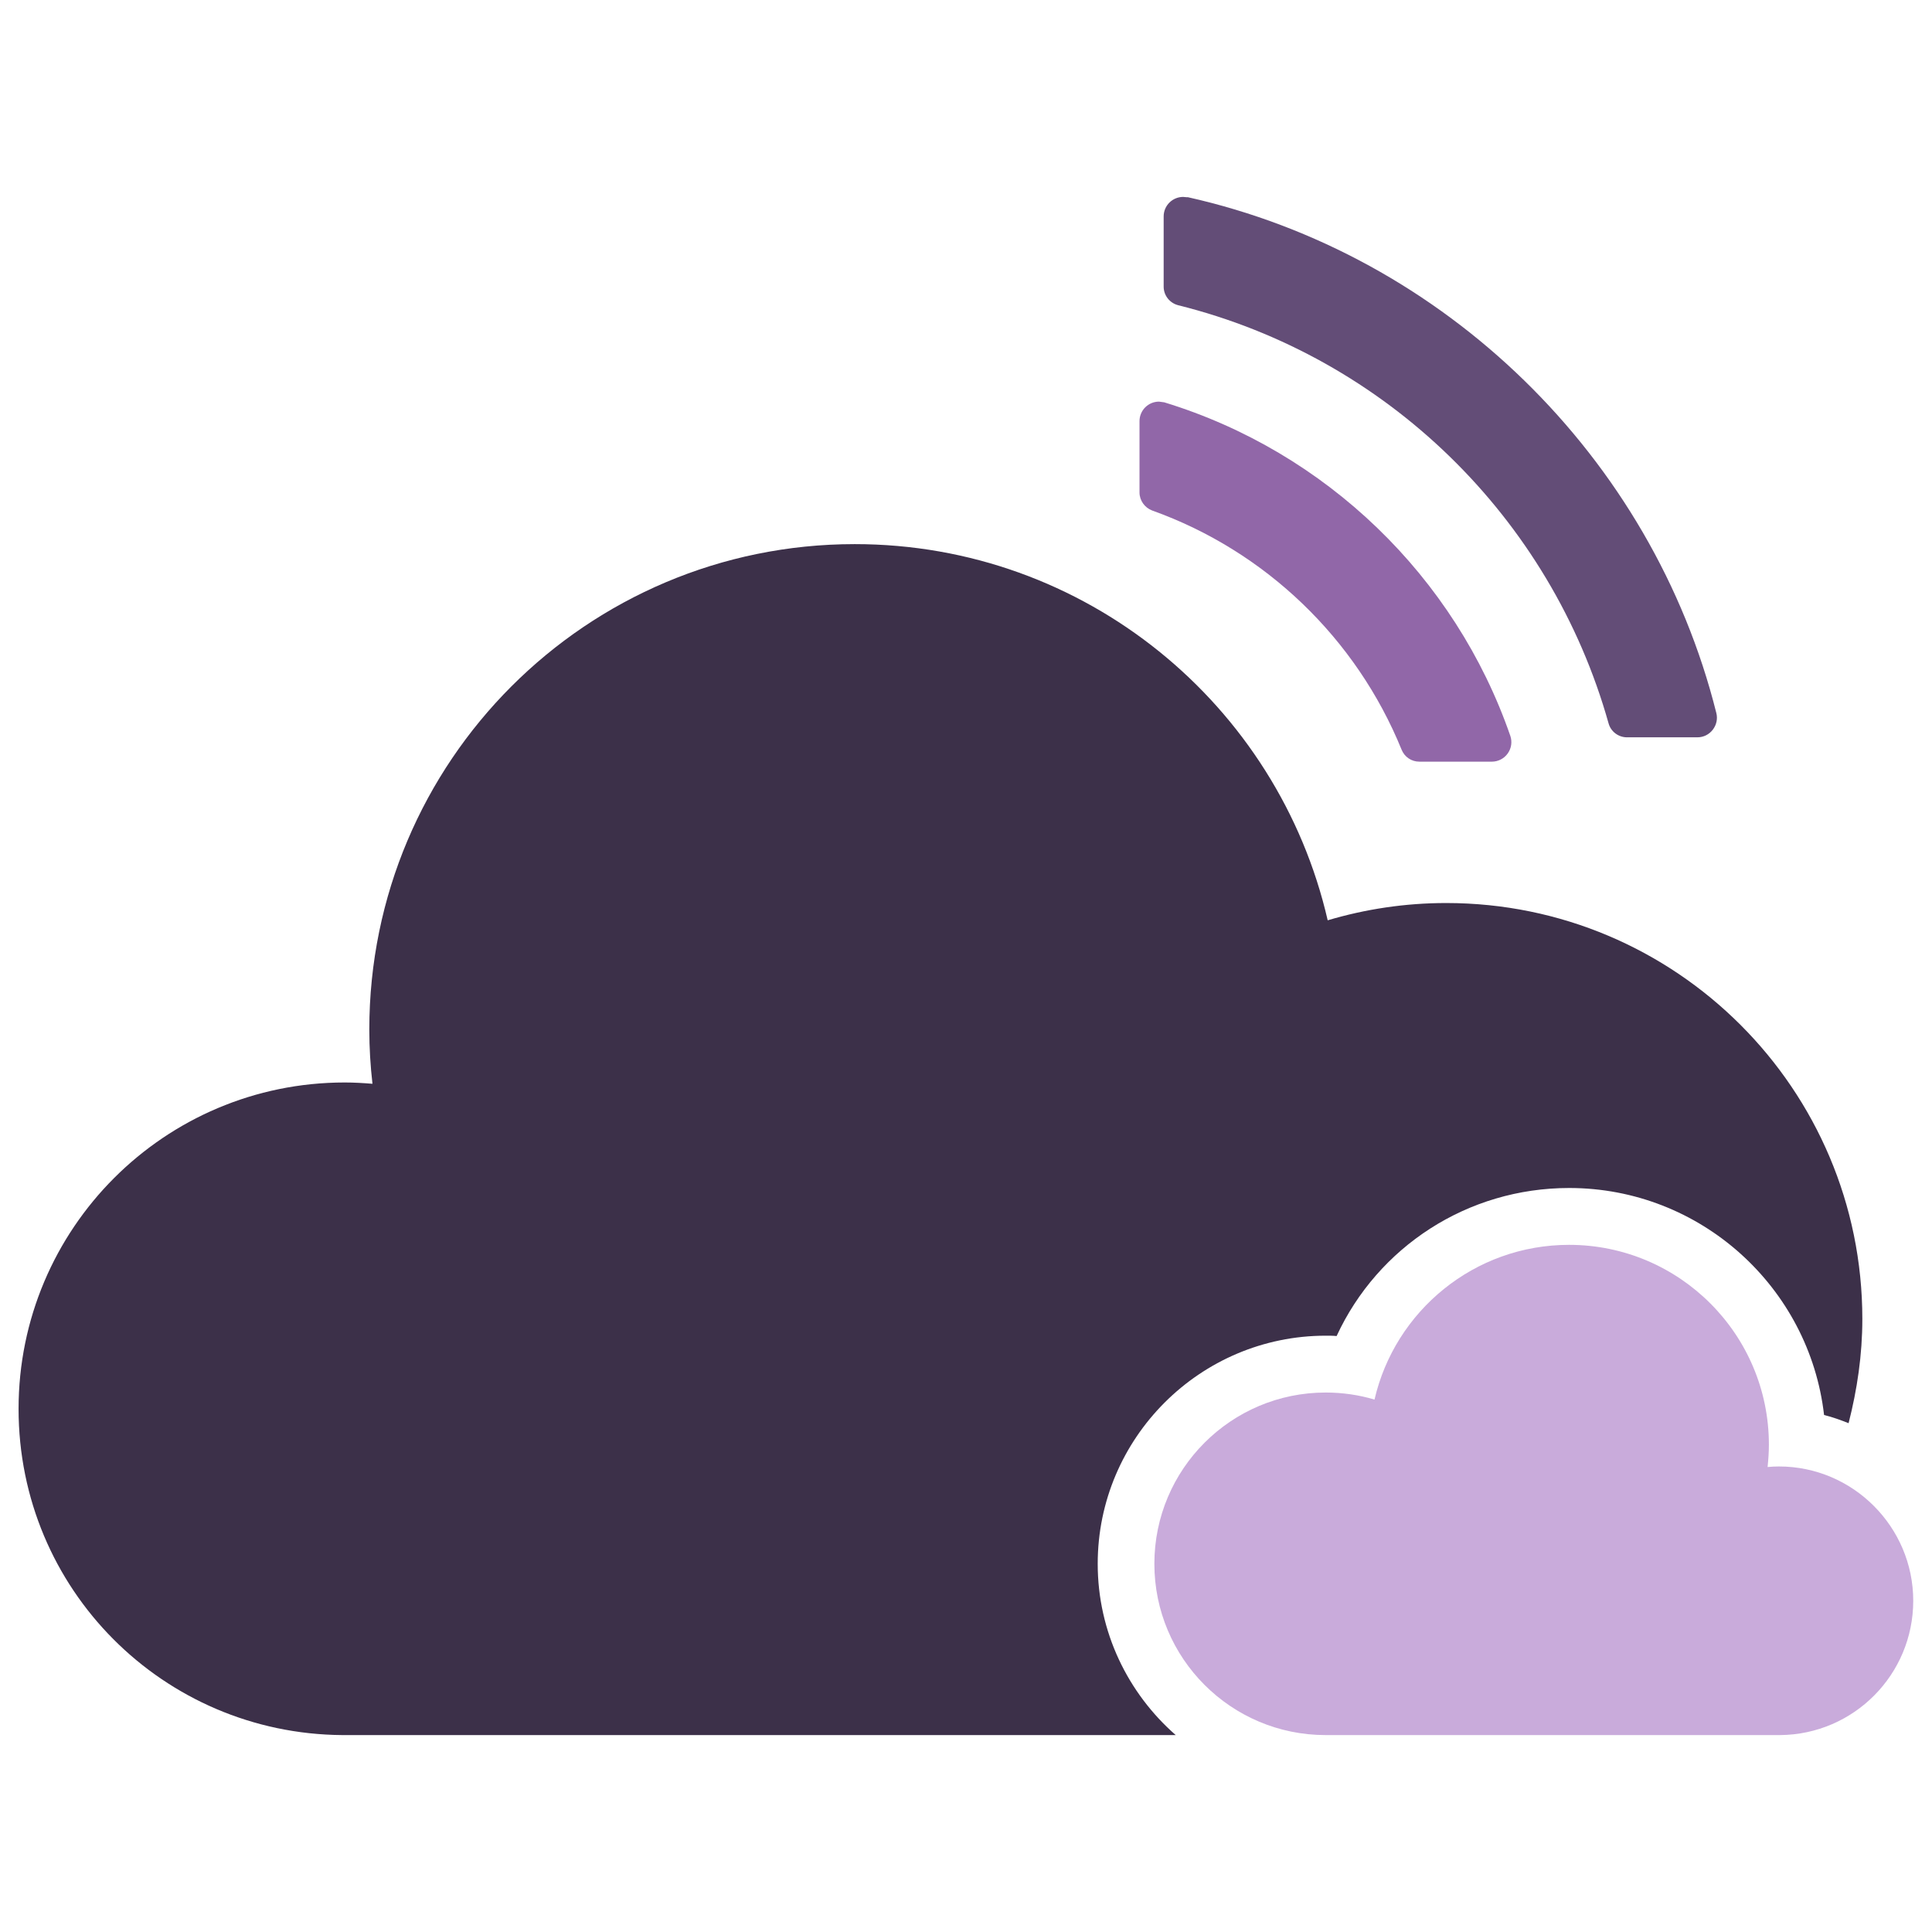
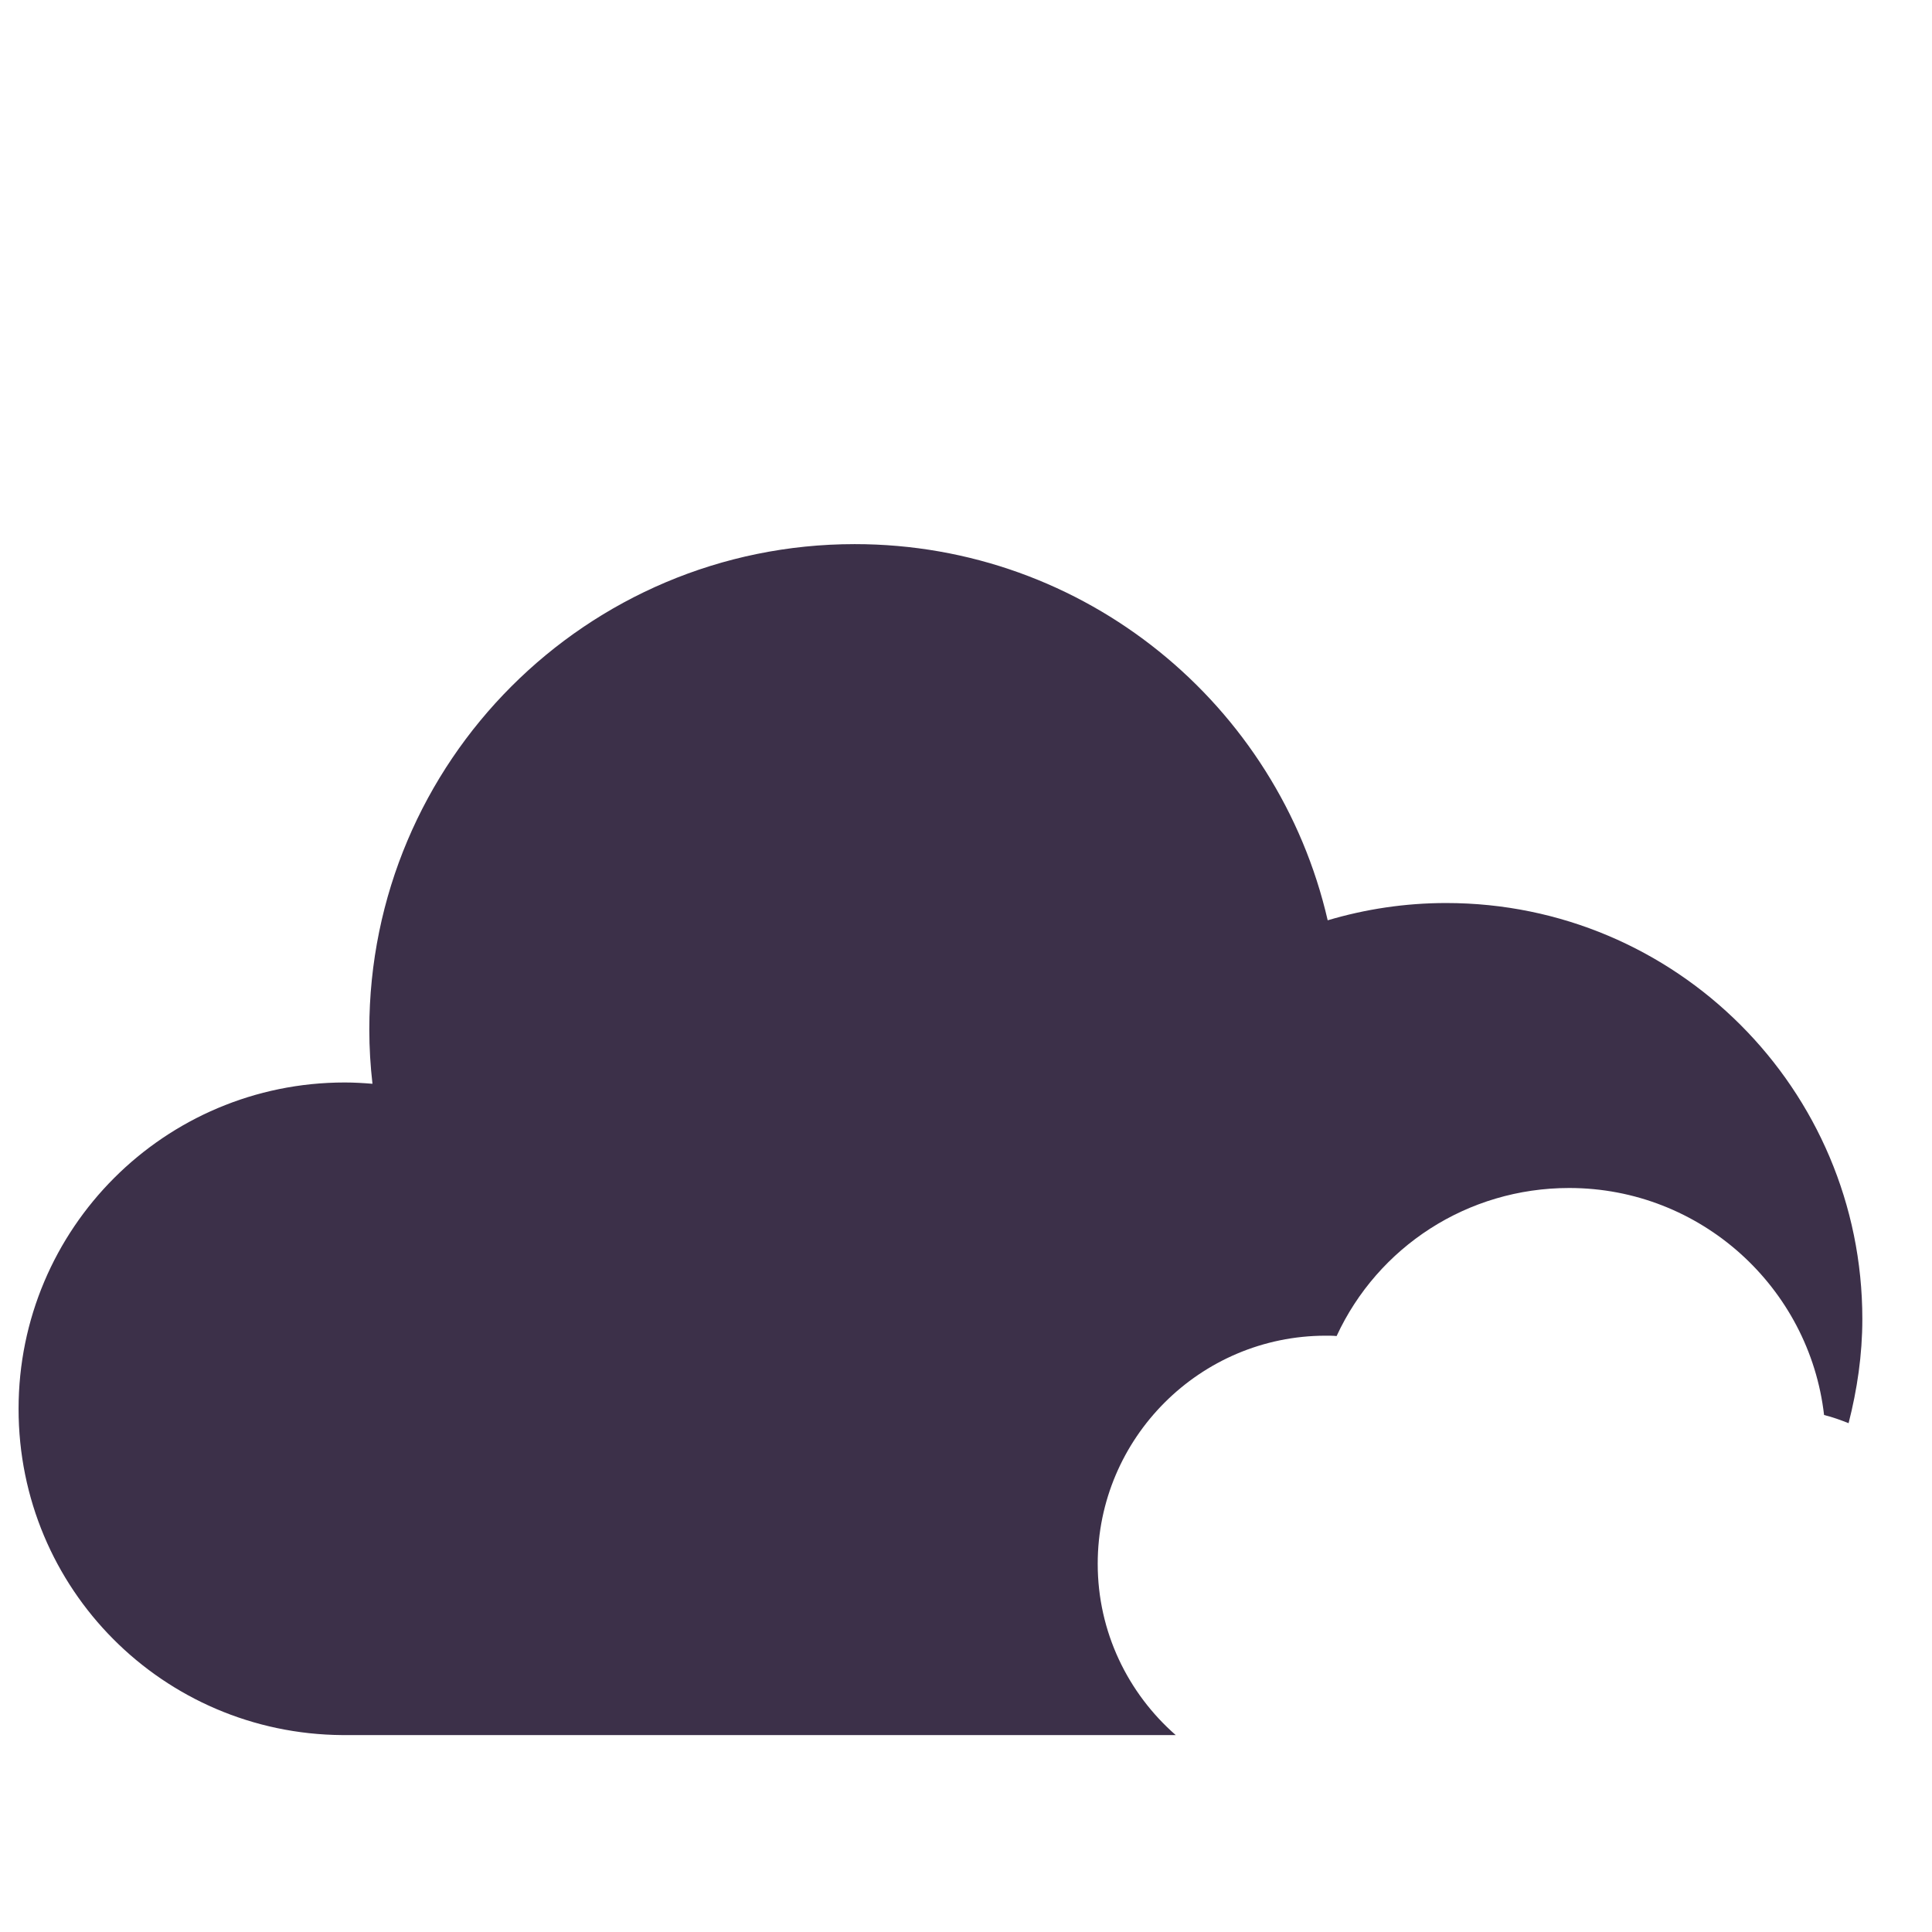
<svg xmlns="http://www.w3.org/2000/svg" id="Livello_1" data-name="Livello 1" viewBox="0 0 104 104">
  <defs>
    <style>
      .cls-1 {
        fill: #634d77;
      }

      .cls-2 {
        fill: #c9abdb;
      }

      .cls-3 {
        fill: #9167a8;
      }

      .cls-4 {
        fill: #3c3049;
      }
    </style>
  </defs>
-   <path class="cls-2" d="m84.47,67.01c-5.11,0-9.38,3.56-10.48,8.33-.83-.25-1.72-.38-2.63-.38-5.09,0-9.22,4.13-9.22,9.22s4.13,9.22,9.22,9.22h24.46c3.97-.03,7.17-3.26,7.17-7.23s-3.24-7.23-7.23-7.23c-.21,0-.41.01-.61.03.04-.39.07-.79.07-1.2,0-5.94-4.82-10.76-10.76-10.76Z" />
  <path class="cls-4" d="m71.37,71.9c.19,0,.39,0,.58.02,2.22-4.8,7.04-7.97,12.52-7.97,7.08,0,12.93,5.35,13.72,12.22.45.11.89.27,1.32.44.46-1.8.74-3.67.74-5.61,0-12.37-10.03-22.39-22.4-22.39-2.22,0-4.36.33-6.38.93-2.67-11.6-13.05-20.25-25.46-20.25-14.43,0-26.13,11.7-26.13,26.13,0,.99.06,1.96.17,2.92-.49-.04-.99-.07-1.49-.07-9.7,0-17.56,7.86-17.56,17.57s7.79,17.49,17.43,17.56h0s44.86,0,44.86,0c-2.57-2.25-4.2-5.55-4.2-9.22,0-6.77,5.51-12.28,12.28-12.28Z" />
-   <path class="cls-3" d="m62.69,21.66l-.3-.04c-.58,0-1.05.47-1.05,1.05v3.84c0,.43.28.82.68.97,6.09,2.18,10.99,6.88,13.43,12.88.16.39.53.64.95.64h3.91c.34,0,.66-.17.85-.44.2-.28.25-.63.14-.95-2.97-8.58-9.93-15.29-18.62-17.95Z" />
-   <path class="cls-1" d="m63.92,10.62l-.23-.02c-.58,0-1.05.47-1.05,1.05v3.78c0,.47.32.88.78,1,11.18,2.78,20.05,11.41,23.17,22.51.12.44.53.75.99.75h3.79c.33,0,.63-.15.83-.41.2-.26.27-.59.19-.9-3.45-13.79-14.63-24.68-28.47-27.77Z" />
</svg>